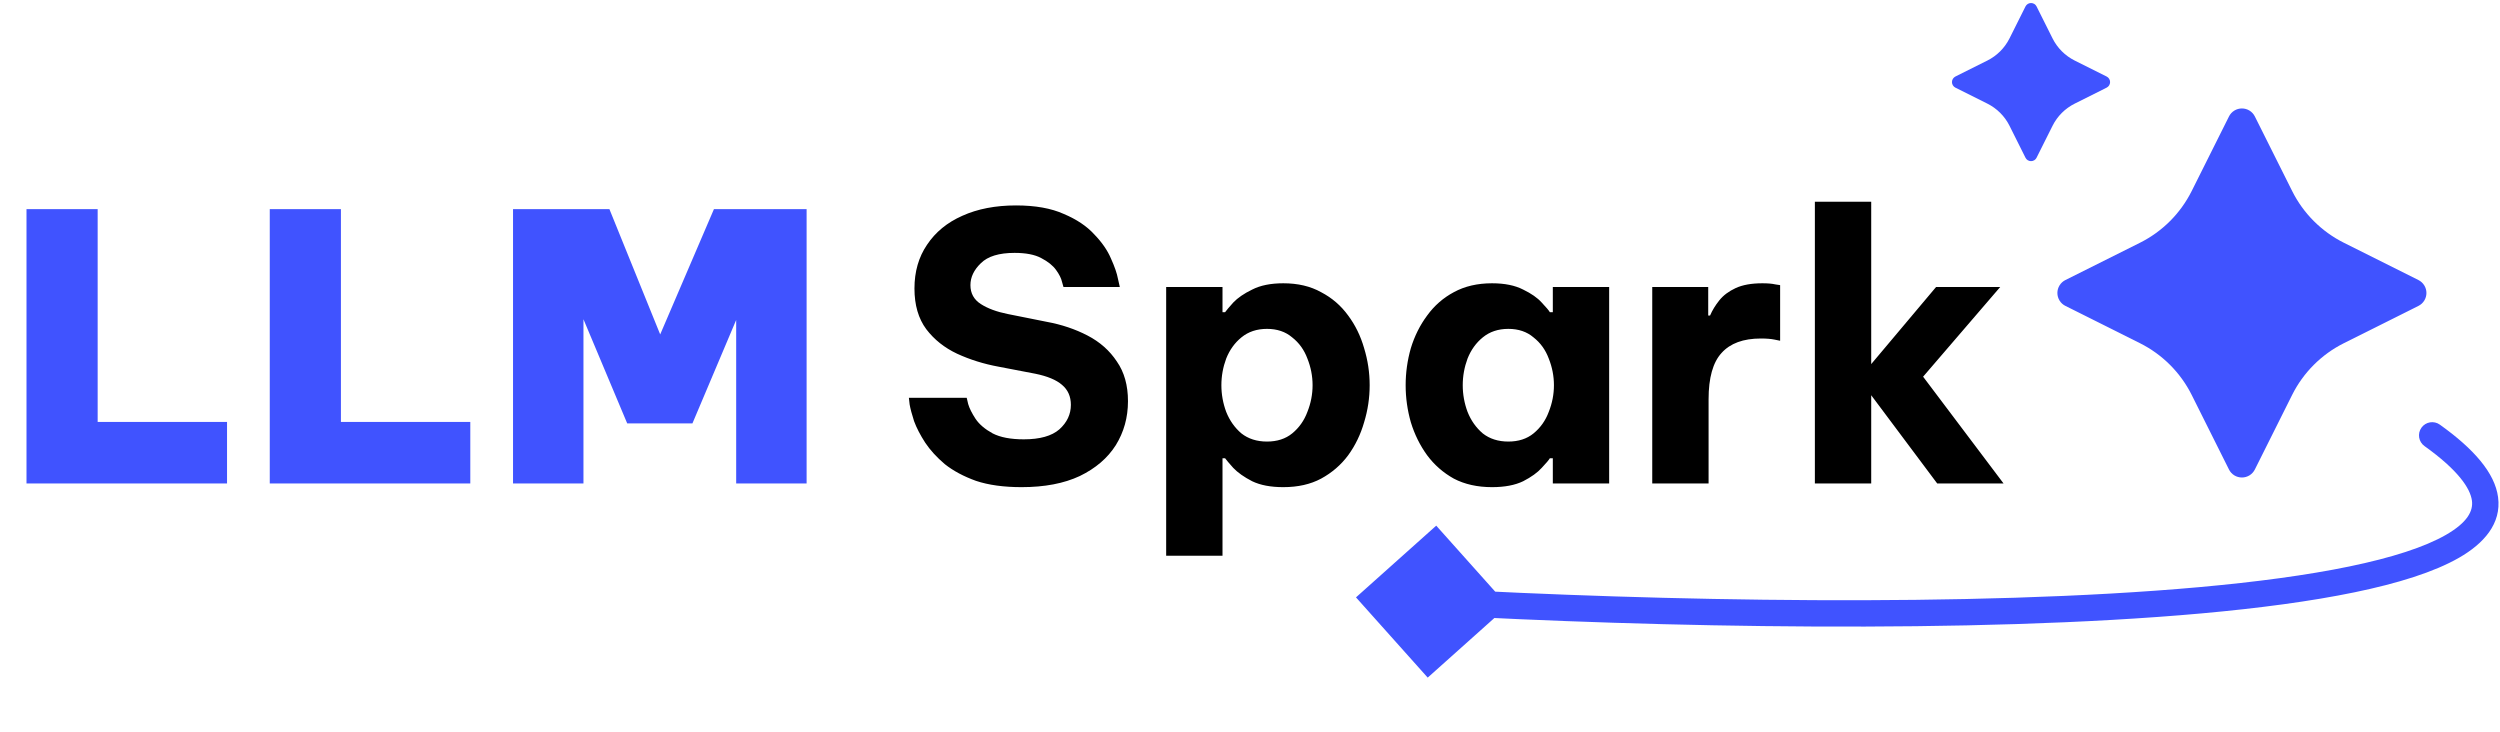
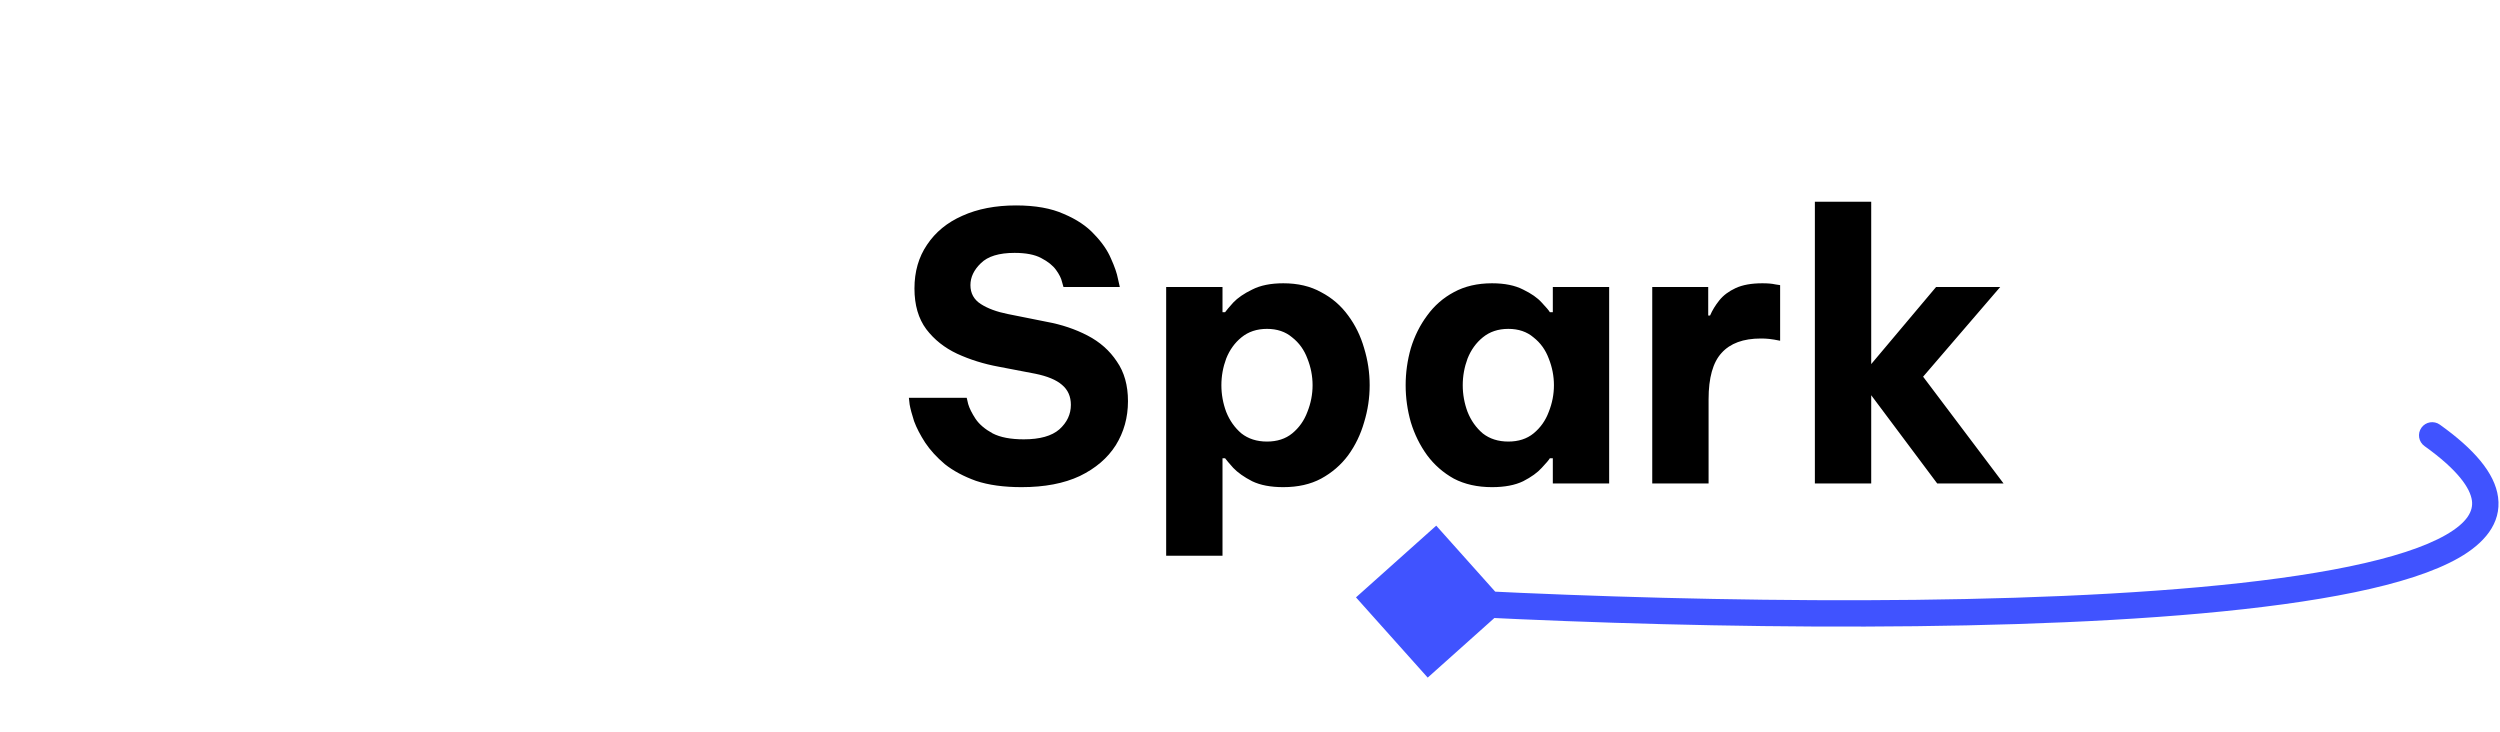
<svg xmlns="http://www.w3.org/2000/svg" width="157" height="46" viewBox="0 0 157 46" fill="none">
-   <path d="M1.664 30.361V13.134H6.133V26.496H14.258V30.361H1.664ZM16.941 30.361V13.134H21.41V26.496H29.535V30.361H16.941ZM32.218 30.361V13.134H38.271L41.46 21.002L44.835 13.134H50.655V30.361H46.232V20.094L43.485 26.589H39.388L36.641 20.048V30.361H32.218Z" fill="#4053FF" />
-   <path d="M64.155 30.593C63.038 30.593 62.083 30.462 61.292 30.198C60.516 29.918 59.864 29.569 59.336 29.15C58.824 28.716 58.413 28.265 58.103 27.8C57.792 27.319 57.559 26.869 57.404 26.45C57.265 26.015 57.171 25.666 57.125 25.402C57.094 25.123 57.078 24.983 57.078 24.983H60.71C60.71 24.983 60.741 25.115 60.803 25.379C60.881 25.643 61.036 25.953 61.269 26.31C61.501 26.651 61.858 26.954 62.34 27.218C62.821 27.466 63.472 27.59 64.295 27.59C65.304 27.59 66.049 27.381 66.53 26.962C67.011 26.527 67.251 26.015 67.251 25.425C67.251 24.898 67.065 24.479 66.693 24.168C66.336 23.858 65.777 23.625 65.017 23.47L62.712 23.028C61.781 22.857 60.912 22.585 60.105 22.213C59.313 21.84 58.669 21.328 58.172 20.676C57.676 20.009 57.428 19.155 57.428 18.116C57.428 17.06 57.691 16.145 58.219 15.369C58.747 14.577 59.484 13.972 60.431 13.553C61.393 13.118 62.518 12.901 63.806 12.901C65.017 12.901 66.018 13.08 66.809 13.437C67.616 13.778 68.252 14.205 68.718 14.717C69.199 15.213 69.548 15.718 69.766 16.23C69.998 16.742 70.146 17.169 70.208 17.51C70.285 17.852 70.324 18.023 70.324 18.023H66.786C66.786 18.023 66.755 17.914 66.693 17.697C66.646 17.479 66.522 17.231 66.32 16.952C66.118 16.672 65.808 16.424 65.389 16.207C64.986 15.989 64.427 15.881 63.713 15.881C62.735 15.881 62.029 16.098 61.594 16.533C61.16 16.952 60.943 17.41 60.943 17.906C60.943 18.418 61.16 18.814 61.594 19.093C62.029 19.373 62.596 19.582 63.294 19.722L65.738 20.211C66.669 20.382 67.523 20.669 68.299 21.072C69.075 21.476 69.688 22.019 70.138 22.702C70.604 23.369 70.837 24.199 70.837 25.193C70.837 26.217 70.58 27.14 70.068 27.963C69.556 28.77 68.803 29.414 67.81 29.895C66.817 30.361 65.599 30.593 64.155 30.593ZM73.235 34.9V18.023H76.773V19.606H76.936C77.014 19.497 77.184 19.295 77.448 19C77.728 18.705 78.123 18.434 78.635 18.186C79.148 17.922 79.799 17.79 80.591 17.79C81.507 17.79 82.298 17.976 82.965 18.349C83.648 18.705 84.215 19.194 84.665 19.815C85.115 20.42 85.448 21.103 85.666 21.864C85.899 22.624 86.015 23.4 86.015 24.192C86.015 24.983 85.899 25.759 85.666 26.52C85.448 27.28 85.115 27.971 84.665 28.591C84.215 29.197 83.648 29.686 82.965 30.058C82.298 30.415 81.507 30.593 80.591 30.593C79.799 30.593 79.148 30.469 78.635 30.221C78.123 29.957 77.728 29.678 77.448 29.383C77.184 29.088 77.014 28.886 76.936 28.778H76.773V34.9H73.235ZM76.703 24.192C76.703 24.766 76.804 25.325 77.006 25.868C77.223 26.411 77.541 26.861 77.96 27.218C78.395 27.559 78.93 27.73 79.567 27.73C80.203 27.73 80.731 27.559 81.15 27.218C81.584 26.861 81.902 26.411 82.104 25.868C82.321 25.325 82.43 24.766 82.43 24.192C82.43 23.617 82.321 23.059 82.104 22.515C81.902 21.972 81.584 21.53 81.15 21.189C80.731 20.832 80.203 20.653 79.567 20.653C78.93 20.653 78.395 20.832 77.96 21.189C77.541 21.53 77.223 21.972 77.006 22.515C76.804 23.059 76.703 23.617 76.703 24.192ZM93.699 17.79C94.491 17.79 95.142 17.922 95.655 18.186C96.167 18.434 96.555 18.705 96.819 19C97.098 19.295 97.269 19.497 97.331 19.606H97.517V18.023H101.055V30.361H97.517V28.778H97.331C97.269 28.886 97.098 29.088 96.819 29.383C96.555 29.678 96.167 29.957 95.655 30.221C95.142 30.469 94.491 30.593 93.699 30.593C92.784 30.593 91.984 30.415 91.301 30.058C90.634 29.686 90.075 29.197 89.625 28.591C89.175 27.971 88.834 27.28 88.601 26.52C88.384 25.759 88.275 24.983 88.275 24.192C88.275 23.4 88.384 22.624 88.601 21.864C88.834 21.103 89.175 20.42 89.625 19.815C90.075 19.194 90.634 18.705 91.301 18.349C91.984 17.976 92.784 17.79 93.699 17.79ZM94.724 20.653C94.087 20.653 93.552 20.832 93.117 21.189C92.698 21.53 92.38 21.972 92.163 22.515C91.961 23.059 91.86 23.617 91.86 24.192C91.86 24.766 91.961 25.325 92.163 25.868C92.38 26.411 92.698 26.861 93.117 27.218C93.552 27.559 94.087 27.73 94.724 27.73C95.36 27.73 95.888 27.559 96.306 27.218C96.741 26.861 97.059 26.411 97.261 25.868C97.478 25.325 97.587 24.766 97.587 24.192C97.587 23.617 97.478 23.059 97.261 22.515C97.059 21.972 96.741 21.53 96.306 21.189C95.888 20.832 95.36 20.653 94.724 20.653ZM103.761 30.361V18.023H107.276V19.815H107.392C107.532 19.489 107.726 19.171 107.974 18.861C108.223 18.55 108.564 18.294 108.998 18.092C109.433 17.891 109.992 17.79 110.675 17.79C111.016 17.79 111.288 17.813 111.489 17.86C111.691 17.891 111.792 17.906 111.792 17.906V21.398C111.792 21.398 111.676 21.375 111.443 21.328C111.226 21.282 110.938 21.258 110.581 21.258C109.48 21.258 108.657 21.561 108.114 22.166C107.571 22.756 107.299 23.726 107.299 25.076V30.361H103.761ZM113.974 30.361V12.668H117.512V22.865L121.586 18.023H125.613L120.771 23.656L125.823 30.361H121.656L117.512 24.82V30.361H113.974Z" fill="currentColor" />
-   <path d="M129.706 17.587L134.39 15.245C135.795 14.543 136.935 13.403 137.638 11.997L139.981 7.312C140.056 7.162 140.172 7.035 140.315 6.946C140.459 6.857 140.624 6.811 140.792 6.811C140.961 6.811 141.126 6.857 141.27 6.946C141.413 7.035 141.529 7.162 141.604 7.312L143.947 11.996C144.649 13.402 145.789 14.542 147.195 15.245L151.878 17.587C152.029 17.663 152.155 17.779 152.244 17.922C152.333 18.065 152.38 18.231 152.38 18.399C152.38 18.568 152.333 18.733 152.244 18.877C152.155 19.02 152.029 19.136 151.878 19.211L147.194 21.553C145.788 22.256 144.648 23.396 143.946 24.801L141.604 29.485C141.528 29.636 141.412 29.763 141.269 29.852C141.126 29.94 140.96 29.987 140.792 29.987C140.623 29.987 140.458 29.94 140.314 29.852C140.171 29.763 140.055 29.636 139.98 29.485L137.638 24.801C136.935 23.396 135.795 22.256 134.39 21.553L129.706 19.21C129.555 19.135 129.428 19.019 129.34 18.876C129.251 18.732 129.204 18.567 129.204 18.399C129.204 18.23 129.251 18.065 129.34 17.922C129.428 17.779 129.555 17.663 129.706 17.587ZM130.292 6.508L132.299 5.503C132.364 5.47 132.418 5.421 132.456 5.359C132.494 5.298 132.514 5.227 132.514 5.155C132.514 5.083 132.494 5.012 132.456 4.951C132.418 4.889 132.364 4.84 132.299 4.807L130.292 3.803C129.69 3.502 129.201 3.014 128.9 2.411L127.896 0.404C127.864 0.34 127.814 0.285 127.753 0.247C127.691 0.21 127.62 0.19 127.548 0.19C127.476 0.19 127.405 0.21 127.344 0.247C127.283 0.285 127.233 0.34 127.201 0.404L126.197 2.411C125.895 3.014 125.407 3.502 124.805 3.803L122.797 4.807C122.733 4.84 122.679 4.889 122.641 4.951C122.603 5.012 122.583 5.083 122.583 5.155C122.583 5.227 122.603 5.298 122.641 5.359C122.679 5.421 122.733 5.47 122.797 5.503L124.805 6.507C125.407 6.808 125.896 7.296 126.197 7.898L127.201 9.906C127.233 9.971 127.283 10.025 127.344 10.063C127.405 10.1 127.476 10.12 127.548 10.12C127.62 10.12 127.691 10.1 127.753 10.063C127.814 10.025 127.864 9.971 127.896 9.906L128.9 7.899C129.201 7.296 129.69 6.809 130.292 6.508Z" fill="#4053FF" />
+   <path d="M64.155 30.593C63.038 30.593 62.083 30.462 61.292 30.198C60.516 29.918 59.864 29.569 59.336 29.15C58.824 28.716 58.413 28.265 58.103 27.8C57.792 27.319 57.559 26.869 57.404 26.45C57.265 26.015 57.171 25.666 57.125 25.402C57.094 25.123 57.078 24.983 57.078 24.983H60.71C60.71 24.983 60.741 25.115 60.803 25.379C60.881 25.643 61.036 25.953 61.269 26.31C61.501 26.651 61.858 26.954 62.34 27.218C62.821 27.466 63.472 27.59 64.295 27.59C65.304 27.59 66.049 27.381 66.53 26.962C67.011 26.527 67.251 26.015 67.251 25.425C67.251 24.898 67.065 24.479 66.693 24.168C66.336 23.858 65.777 23.625 65.017 23.47L62.712 23.028C61.781 22.857 60.912 22.585 60.105 22.213C59.313 21.84 58.669 21.328 58.172 20.676C57.676 20.009 57.428 19.155 57.428 18.116C57.428 17.06 57.691 16.145 58.219 15.369C58.747 14.577 59.484 13.972 60.431 13.553C61.393 13.118 62.518 12.901 63.806 12.901C65.017 12.901 66.018 13.08 66.809 13.437C67.616 13.778 68.252 14.205 68.718 14.717C69.199 15.213 69.548 15.718 69.766 16.23C69.998 16.742 70.146 17.169 70.208 17.51C70.285 17.852 70.324 18.023 70.324 18.023H66.786C66.786 18.023 66.755 17.914 66.693 17.697C66.646 17.479 66.522 17.231 66.32 16.952C66.118 16.672 65.808 16.424 65.389 16.207C64.986 15.989 64.427 15.881 63.713 15.881C62.735 15.881 62.029 16.098 61.594 16.533C61.16 16.952 60.943 17.41 60.943 17.906C60.943 18.418 61.16 18.814 61.594 19.093C62.029 19.373 62.596 19.582 63.294 19.722L65.738 20.211C66.669 20.382 67.523 20.669 68.299 21.072C69.075 21.476 69.688 22.019 70.138 22.702C70.604 23.369 70.837 24.199 70.837 25.193C70.837 26.217 70.58 27.14 70.068 27.963C69.556 28.77 68.803 29.414 67.81 29.895C66.817 30.361 65.599 30.593 64.155 30.593ZM73.235 34.9V18.023H76.773V19.606H76.936C77.014 19.497 77.184 19.295 77.448 19C77.728 18.705 78.123 18.434 78.635 18.186C79.148 17.922 79.799 17.79 80.591 17.79C81.507 17.79 82.298 17.976 82.965 18.349C83.648 18.705 84.215 19.194 84.665 19.815C85.115 20.42 85.448 21.103 85.666 21.864C85.899 22.624 86.015 23.4 86.015 24.192C86.015 24.983 85.899 25.759 85.666 26.52C85.448 27.28 85.115 27.971 84.665 28.591C84.215 29.197 83.648 29.686 82.965 30.058C82.298 30.415 81.507 30.593 80.591 30.593C79.799 30.593 79.148 30.469 78.635 30.221C78.123 29.957 77.728 29.678 77.448 29.383C77.184 29.088 77.014 28.886 76.936 28.778H76.773V34.9H73.235ZM76.703 24.192C76.703 24.766 76.804 25.325 77.006 25.868C77.223 26.411 77.541 26.861 77.96 27.218C78.395 27.559 78.93 27.73 79.567 27.73C80.203 27.73 80.731 27.559 81.15 27.218C81.584 26.861 81.902 26.411 82.104 25.868C82.321 25.325 82.43 24.766 82.43 24.192C82.43 23.617 82.321 23.059 82.104 22.515C81.902 21.972 81.584 21.53 81.15 21.189C80.731 20.832 80.203 20.653 79.567 20.653C78.93 20.653 78.395 20.832 77.96 21.189C77.541 21.53 77.223 21.972 77.006 22.515C76.804 23.059 76.703 23.617 76.703 24.192ZM93.699 17.79C94.491 17.79 95.142 17.922 95.655 18.186C96.167 18.434 96.555 18.705 96.819 19C97.098 19.295 97.269 19.497 97.331 19.606H97.517V18.023H101.055V30.361H97.517V28.778H97.331C97.269 28.886 97.098 29.088 96.819 29.383C96.555 29.678 96.167 29.957 95.655 30.221C95.142 30.469 94.491 30.593 93.699 30.593C92.784 30.593 91.984 30.415 91.301 30.058C90.634 29.686 90.075 29.197 89.625 28.591C89.175 27.971 88.834 27.28 88.601 26.52C88.384 25.759 88.275 24.983 88.275 24.192C88.275 23.4 88.384 22.624 88.601 21.864C88.834 21.103 89.175 20.42 89.625 19.815C90.075 19.194 90.634 18.705 91.301 18.349C91.984 17.976 92.784 17.79 93.699 17.79ZM94.724 20.653C94.087 20.653 93.552 20.832 93.117 21.189C92.698 21.53 92.38 21.972 92.163 22.515C91.961 23.059 91.86 23.617 91.86 24.192C91.86 24.766 91.961 25.325 92.163 25.868C92.38 26.411 92.698 26.861 93.117 27.218C93.552 27.559 94.087 27.73 94.724 27.73C95.36 27.73 95.888 27.559 96.306 27.218C96.741 26.861 97.059 26.411 97.261 25.868C97.478 25.325 97.587 24.766 97.587 24.192C97.587 23.617 97.478 23.059 97.261 22.515C97.059 21.972 96.741 21.53 96.306 21.189C95.888 20.832 95.36 20.653 94.724 20.653ZM103.761 30.361V18.023H107.276V19.815H107.392C107.532 19.489 107.726 19.171 107.974 18.861C108.223 18.55 108.564 18.294 108.998 18.092C109.433 17.891 109.992 17.79 110.675 17.79C111.016 17.79 111.288 17.813 111.489 17.86C111.691 17.891 111.792 17.906 111.792 17.906V21.398C111.226 21.282 110.938 21.258 110.581 21.258C109.48 21.258 108.657 21.561 108.114 22.166C107.571 22.756 107.299 23.726 107.299 25.076V30.361H103.761ZM113.974 30.361V12.668H117.512V22.865L121.586 18.023H125.613L120.771 23.656L125.823 30.361H121.656L117.512 24.82V30.361H113.974Z" fill="currentColor" />
  <path d="M85.156 37.515L89.66 42.554L94.698 38.05L90.195 33.011L85.156 37.515ZM153.222 26.667C152.85 26.401 152.333 26.487 152.067 26.859C151.801 27.231 151.887 27.748 152.259 28.014L153.222 26.667ZM89.881 38.609C103.895 39.395 123.885 39.818 138.268 38.521C141.867 38.196 145.13 37.763 147.869 37.196C150.592 36.633 152.861 35.926 154.43 35.025C155.977 34.136 157.099 32.891 156.879 31.225C156.677 29.7 155.361 28.196 153.222 26.667L152.259 28.014C154.359 29.515 155.134 30.66 155.238 31.442C155.323 32.085 154.964 32.808 153.605 33.589C152.267 34.358 150.205 35.023 147.534 35.575C144.878 36.124 141.682 36.551 138.119 36.872C123.857 38.158 103.962 37.74 89.974 36.956L89.881 38.609Z" fill="#4053FF" />
</svg>